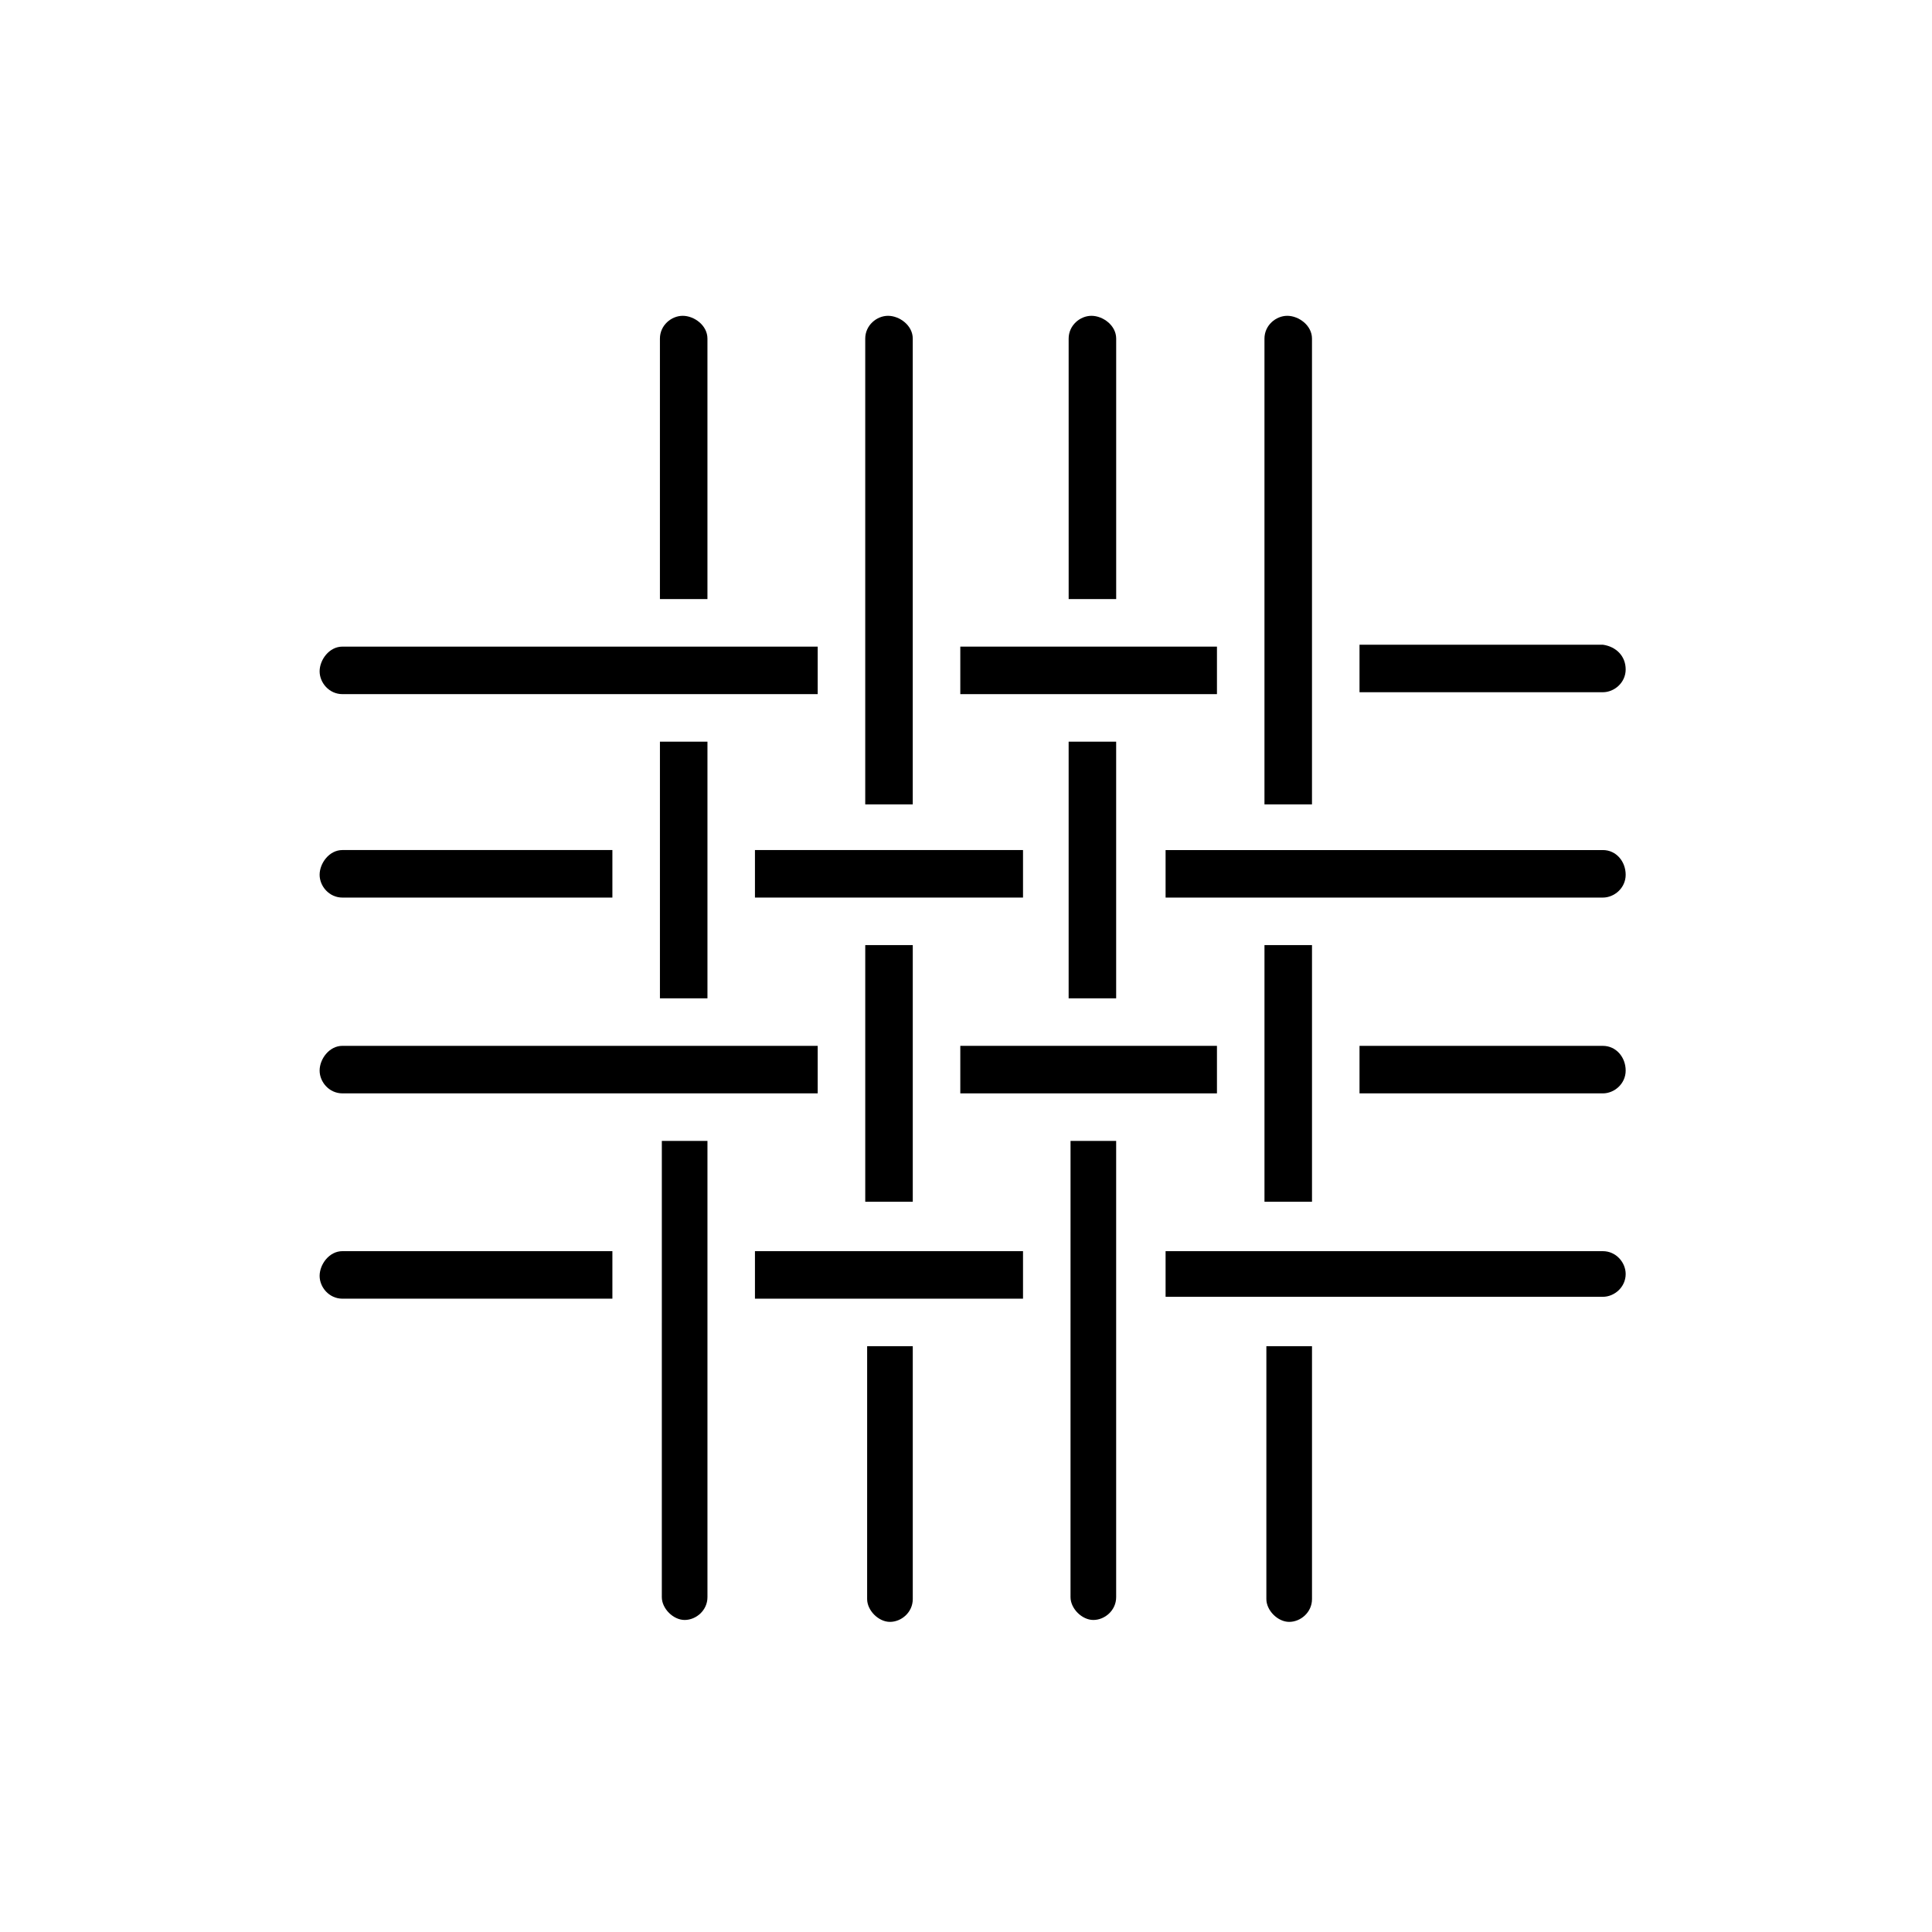
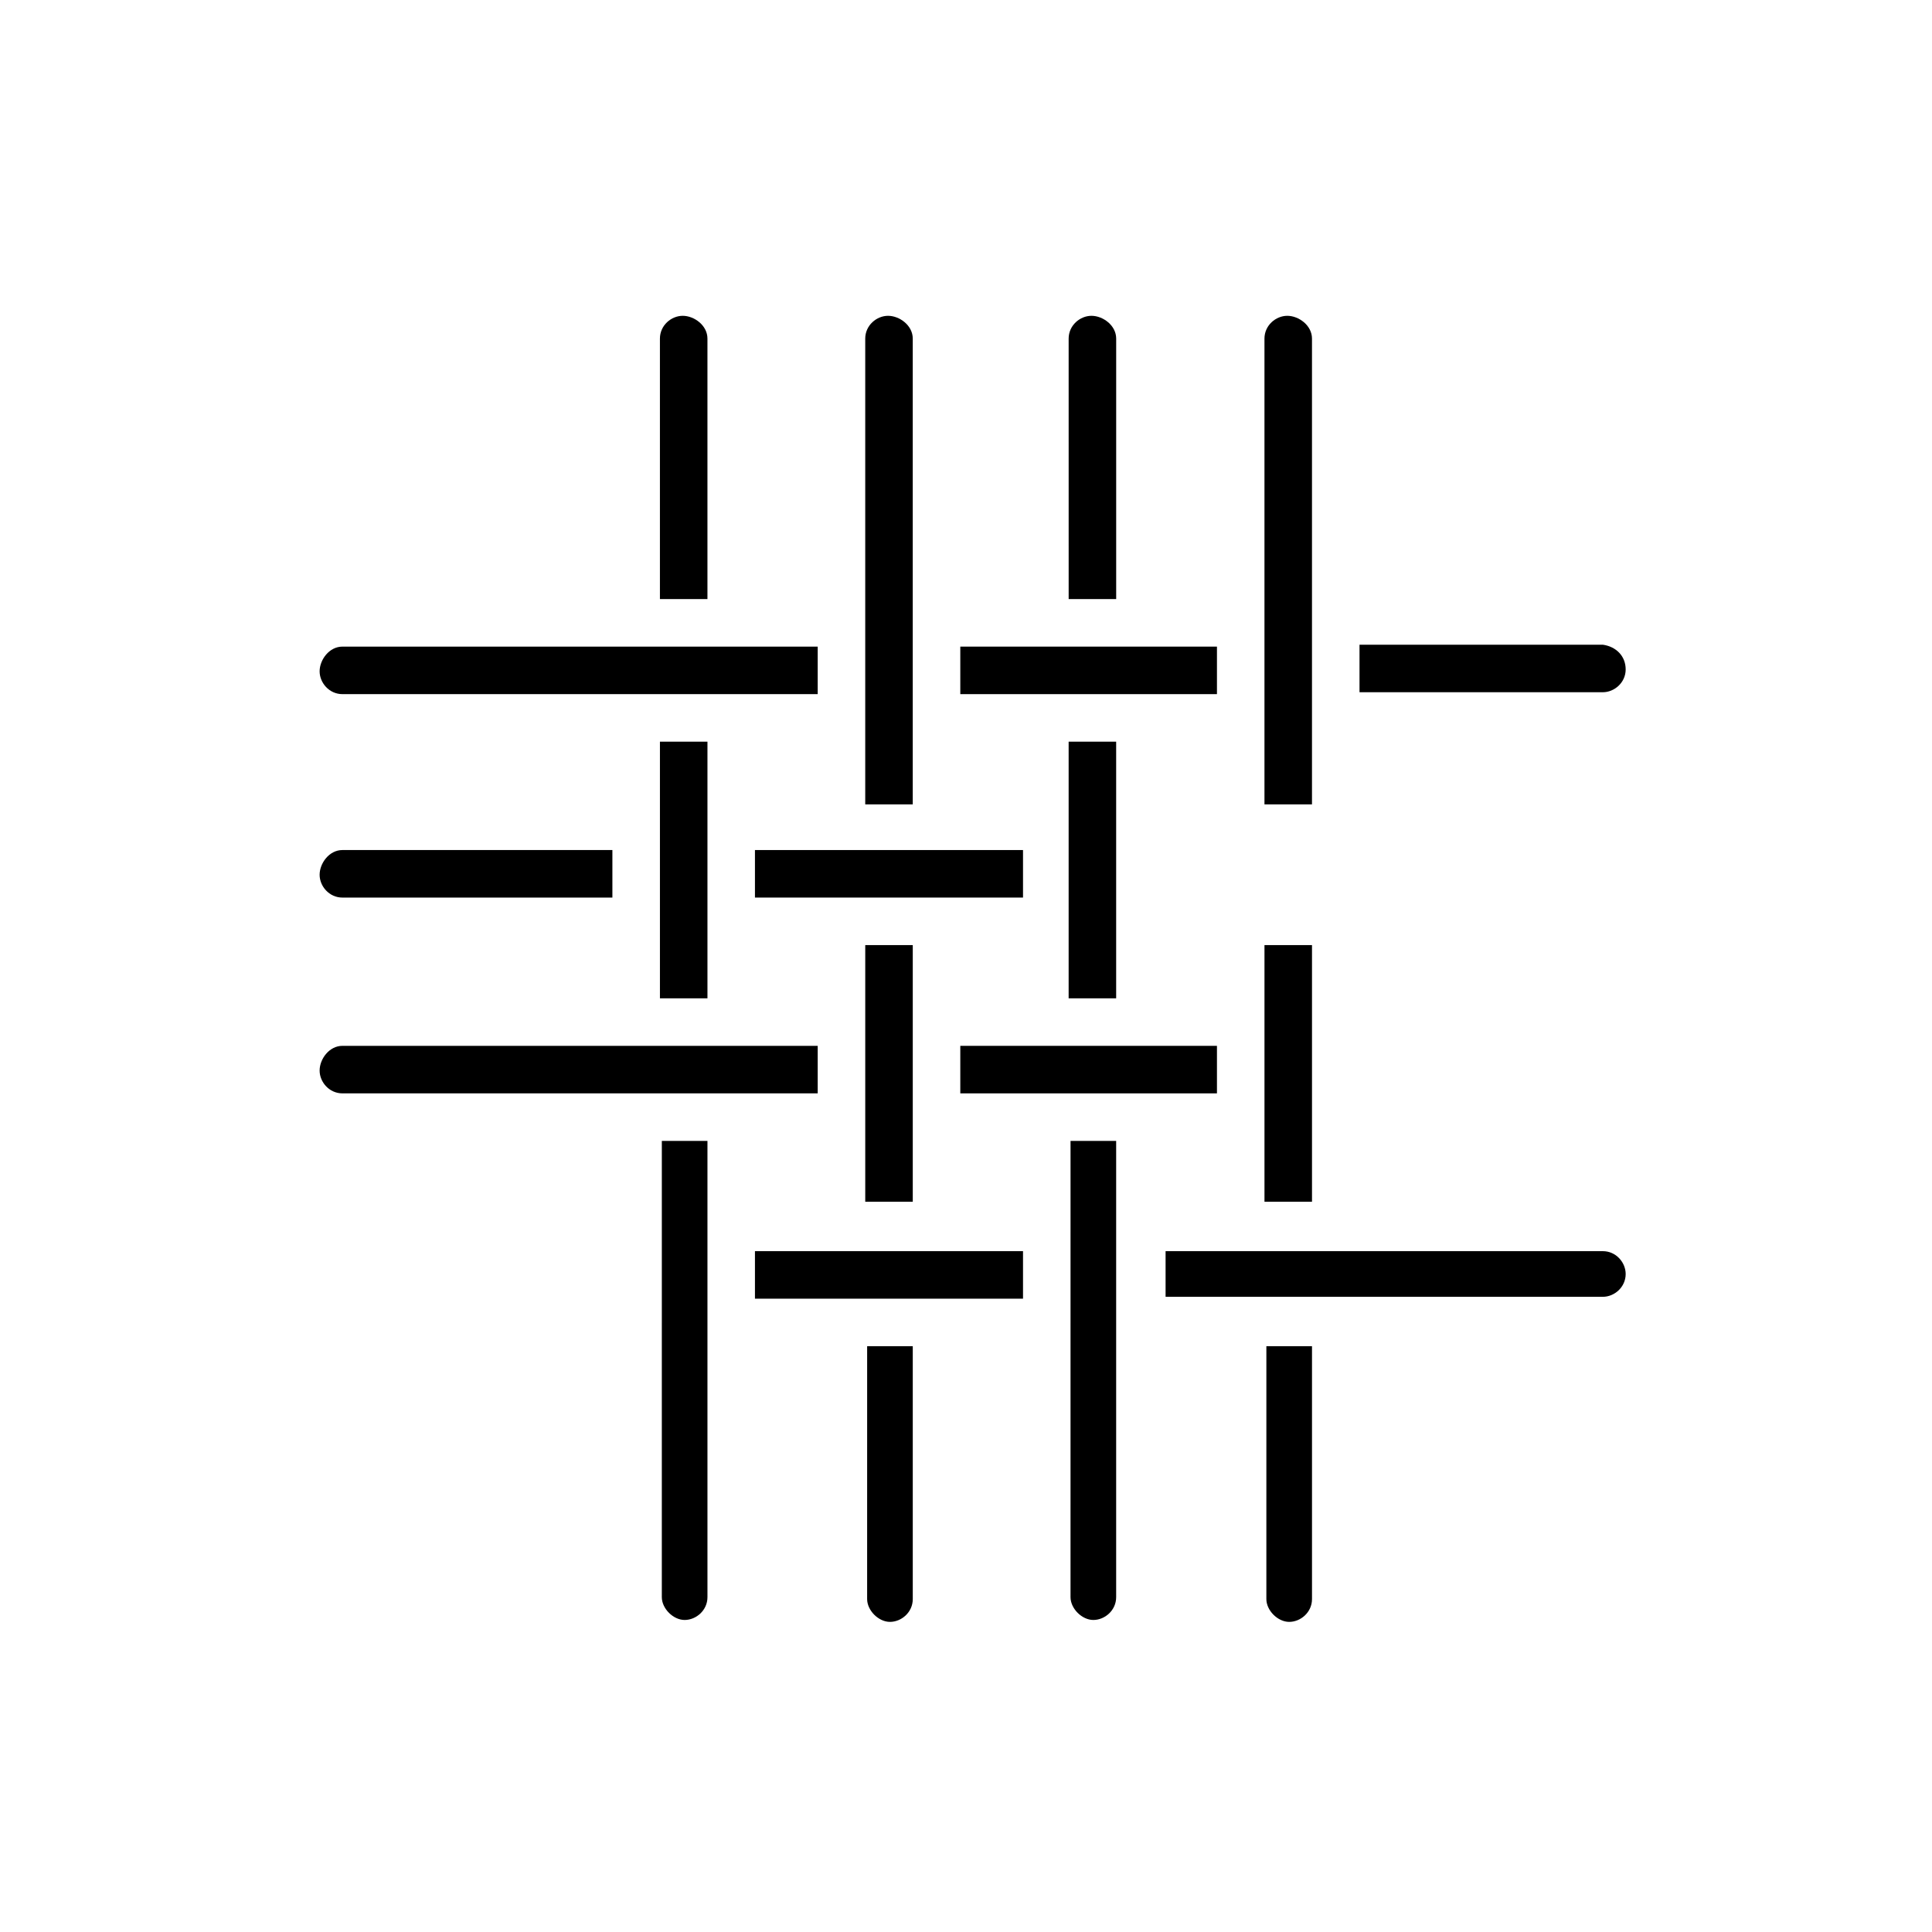
<svg xmlns="http://www.w3.org/2000/svg" fill="#000000" width="800px" height="800px" version="1.1" viewBox="144 144 512 512">
  <g>
    <path d="m331.48 233.74v69.023h-12.594v-69.023c0-3.527 3.023-6.047 6.047-6.047 3.019 0 6.547 2.519 6.547 6.047z" />
    <path d="m318.89 340.55h12.594v68.016h-12.594z" />
    <path d="m318.89 446.35h12.594v120.91c0 3.527-3.023 6.047-6.047 6.047-3.023 0-6.047-3.023-6.047-6.047l0.004-120.91z" />
    <path d="m385.89 233.74v123.43h-12.594v-123.43c0-3.527 3.023-6.047 6.047-6.047 3.019 0 6.547 2.519 6.547 6.047z" />
    <path d="m373.3 394.46h12.594v68.016h-12.594z" />
    <path d="m373.3 500.76h12.594v67.008c0 3.527-3.023 6.047-6.047 6.047s-6.047-3.023-6.047-6.047l0.004-67.008z" />
    <path d="m439.8 233.74v69.023h-12.594l-0.004-69.023c0-3.527 3.023-6.047 6.047-6.047s6.551 2.519 6.551 6.047z" />
    <path d="m427.2 340.55h12.594v68.016h-12.594z" />
    <path d="m427.2 446.35h12.594v120.91c0 3.527-3.023 6.047-6.047 6.047s-6.047-3.023-6.047-6.047l0.004-120.91z" />
    <path d="m491.69 233.74v123.43h-12.594v-123.43c0-3.527 3.023-6.047 6.047-6.047 3.019 0 6.547 2.519 6.547 6.047z" />
    <path d="m479.1 394.46h12.594v68.016h-12.594z" />
    <path d="m479.1 500.76h12.594v67.008c0 3.527-3.023 6.047-6.047 6.047-3.023 0-6.047-3.023-6.047-6.047l0.004-67.008z" />
-     <path d="m234.75 475.57h71.539v12.594h-71.539c-3.527 0-6.047-3.023-6.047-6.047 0-3.019 2.519-6.547 6.047-6.547z" />
    <path d="m344.07 475.57h71.039v12.594h-71.039z" />
    <path d="m574.82 481.62c0 3.527-3.023 6.047-6.047 6.047h-115.88v-12.094h115.88c3.527 0 6.047 3.023 6.047 6.047z" />
    <path d="m234.75 421.16h125.95v12.594h-125.95c-3.527 0-6.047-3.023-6.047-6.047 0-3.023 2.519-6.547 6.047-6.547z" />
    <path d="m398.49 421.16h68.016v12.594h-68.016z" />
-     <path d="m574.82 427.71c0 3.527-3.023 6.047-6.047 6.047h-64.488v-12.594h64.488c3.527 0 6.047 3.019 6.047 6.547z" />
    <path d="m234.75 369.27h71.539v12.594l-71.539 0.004c-3.527 0-6.047-3.023-6.047-6.047 0-3.023 2.519-6.551 6.047-6.551z" />
    <path d="m344.07 369.27h71.039v12.594h-71.039z" />
-     <path d="m574.82 375.82c0 3.527-3.023 6.047-6.047 6.047h-115.88v-12.594h115.88c3.527-0.004 6.047 3.019 6.047 6.547z" />
    <path d="m234.75 315.36h125.95v12.594h-125.95c-3.527 0-6.047-3.023-6.047-6.047 0-3.019 2.519-6.547 6.047-6.547z" />
    <path d="m398.49 315.36h68.016v12.594h-68.016z" />
    <path d="m574.82 321.4c0 3.527-3.023 6.047-6.047 6.047h-64.488v-12.594h64.488c3.527 0.504 6.047 3.023 6.047 6.547z" />
  </g>
</svg>